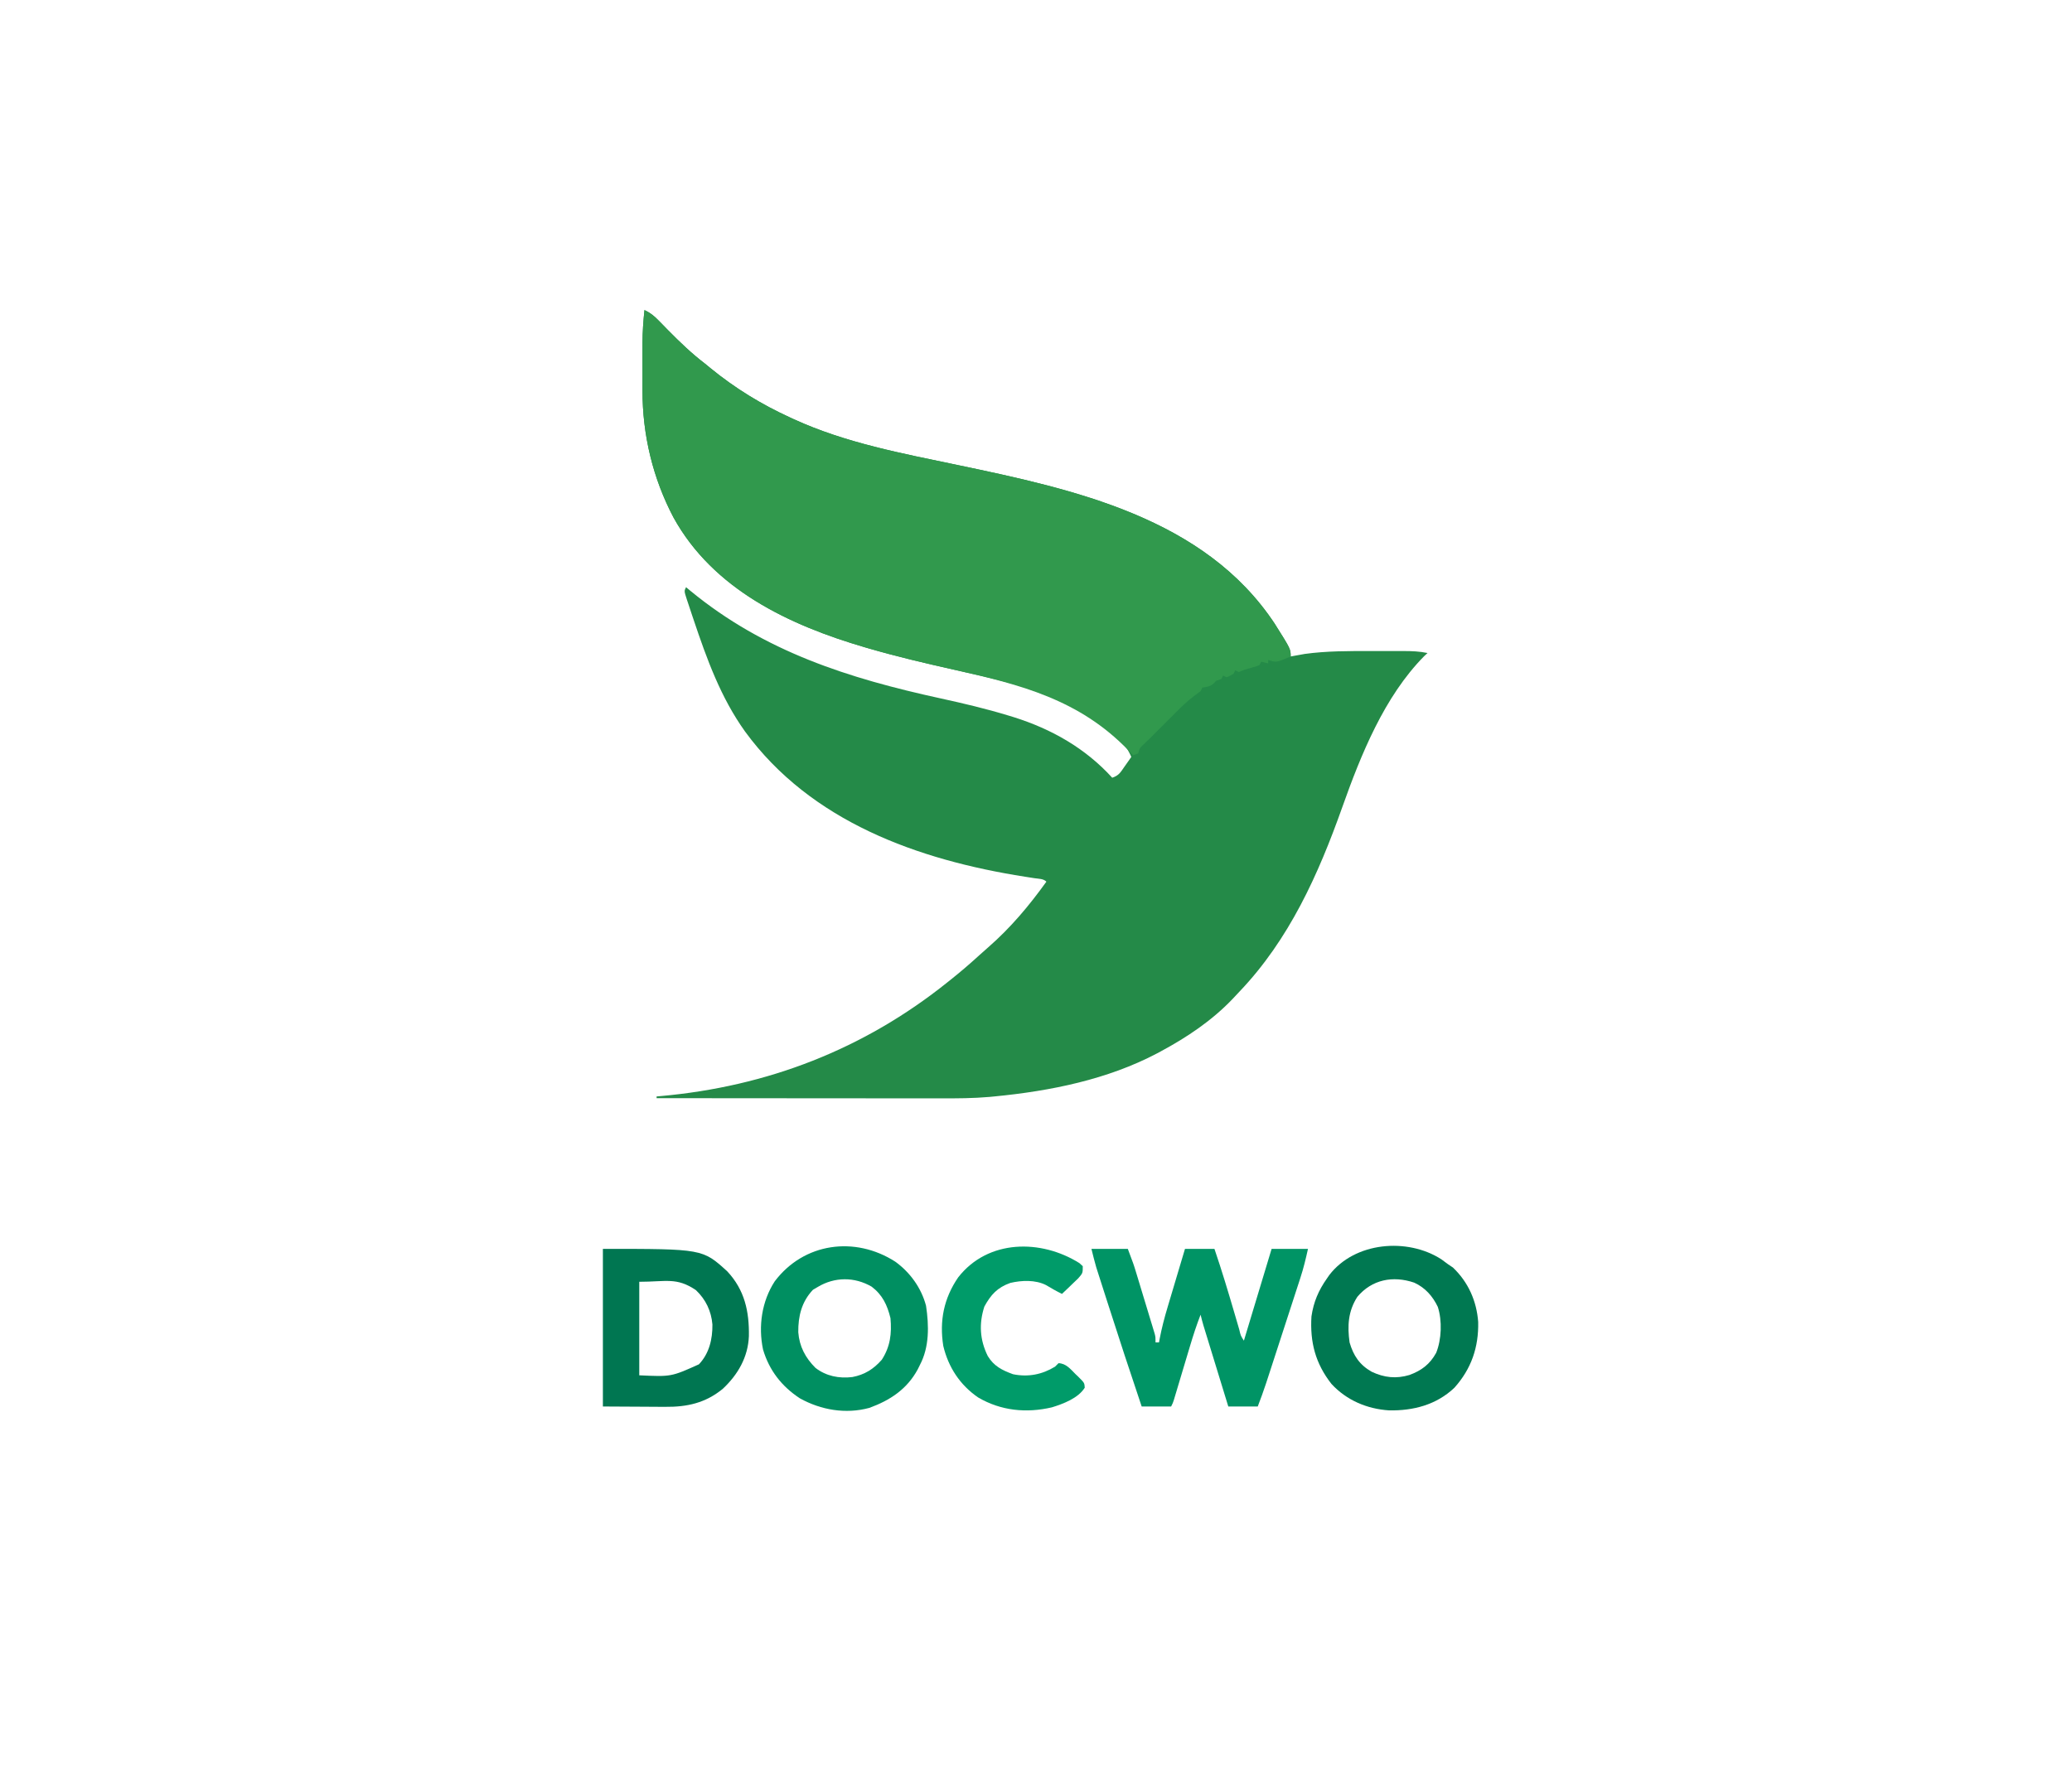
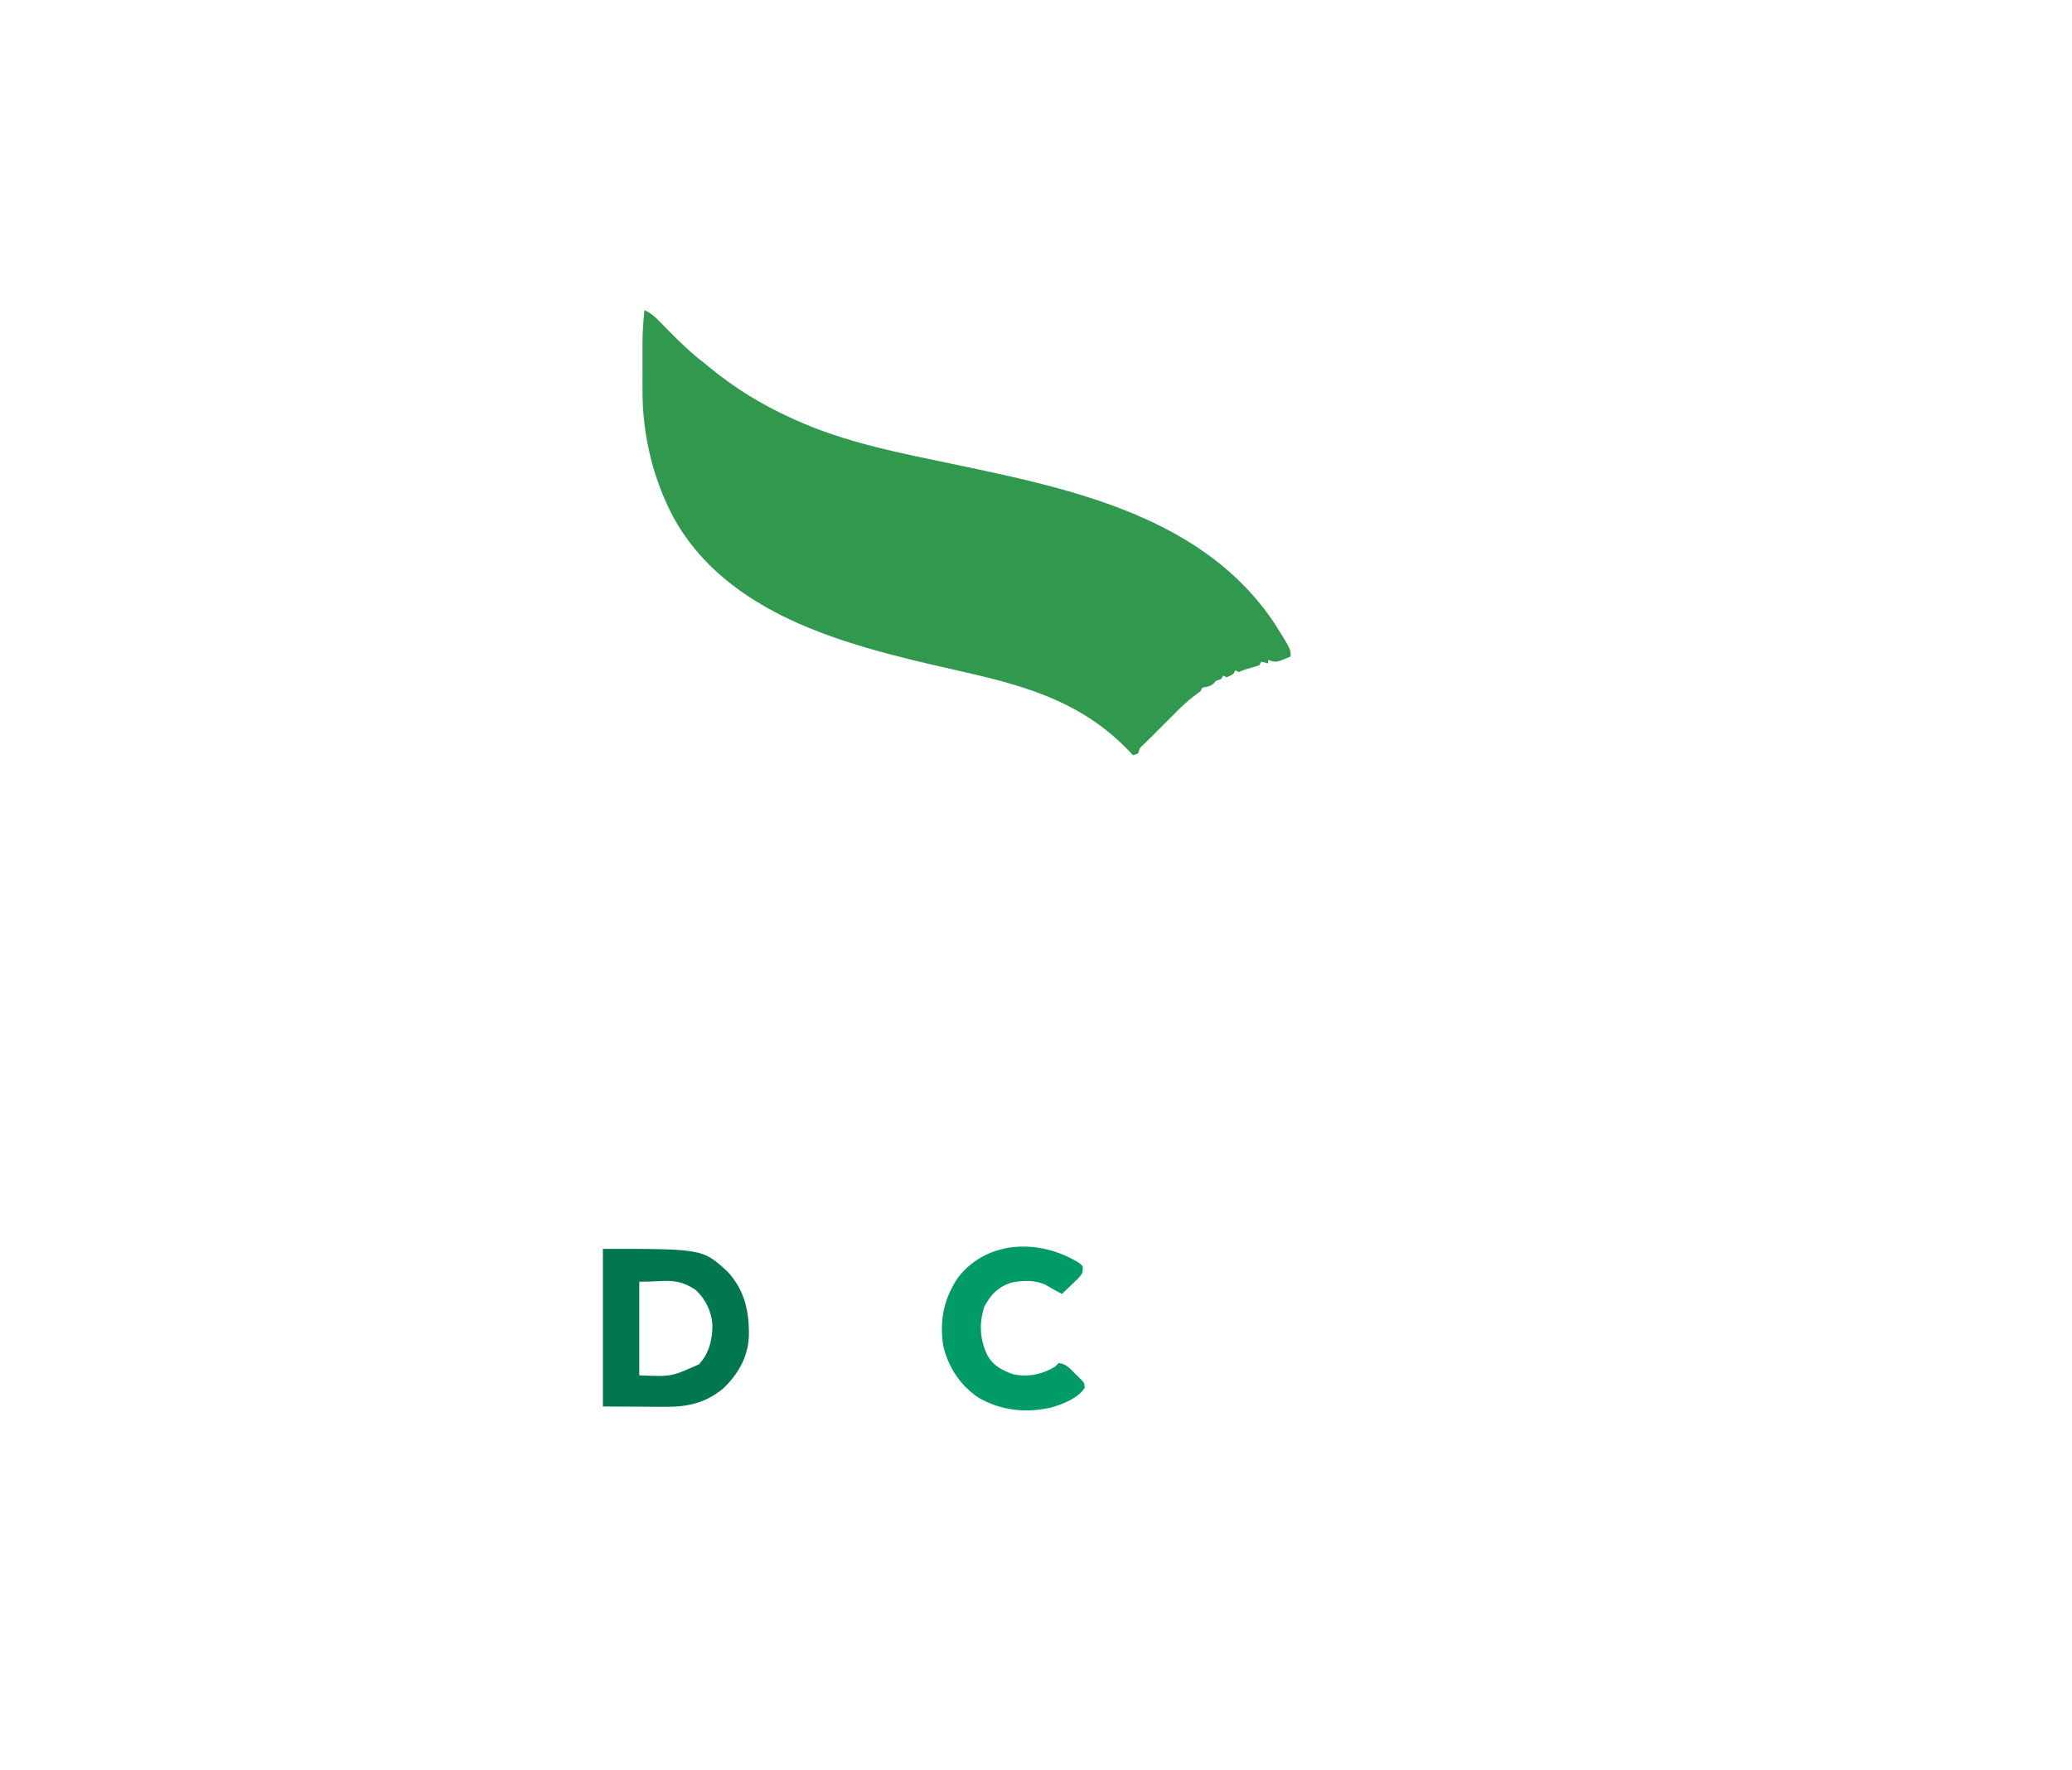
<svg xmlns="http://www.w3.org/2000/svg" version="1.1" width="1196" height="1022">
-   <path d="M0 0 C3.478 1.639 5.689 3.48 8.379 6.254 C9.629 7.529 9.629 7.529 10.904 8.83 C11.781 9.732 12.659 10.634 13.562 11.562 C20.433 18.524 27.22 25.066 35 31 C36.037 31.846 37.07 32.695 38.102 33.547 C52.125 45.032 67.519 54.478 84 62 C84.7 62.324 85.399 62.648 86.12 62.982 C116.124 76.744 148.679 82.751 180.789 89.477 C247.755 103.51 323.256 119.813 363.783 181.068 C373 195.703 373 195.703 373 200 C373.715 199.867 374.431 199.734 375.168 199.598 C376.663 199.333 376.663 199.333 378.188 199.062 C379.15 198.888 380.113 198.714 381.105 198.535 C393.769 196.795 406.399 196.845 419.159 196.87 C422.454 196.875 425.75 196.87 429.045 196.863 C431.154 196.864 433.262 196.865 435.371 196.867 C436.349 196.865 437.327 196.863 438.335 196.861 C443.004 196.877 447.408 197.033 452 198 C451.34 198.619 450.68 199.238 450 199.875 C427.056 223.14 413.558 256.674 402.808 286.969 C389.005 325.835 372.155 363.429 343.369 393.563 C342.042 394.956 340.732 396.364 339.422 397.773 C327.443 410.29 313.205 419.826 298 428 C297.35 428.35 296.701 428.7 296.032 429.061 C267.21 444.276 234.177 450.893 202 454 C201.094 454.088 200.188 454.177 199.255 454.268 C189.764 455.097 180.334 455.135 170.817 455.114 C169.022 455.113 167.227 455.113 165.432 455.114 C160.598 455.114 155.765 455.108 150.931 455.101 C145.865 455.095 140.798 455.095 135.732 455.093 C126.156 455.09 116.58 455.082 107.004 455.072 C96.095 455.061 85.185 455.055 74.276 455.05 C51.851 455.04 29.425 455.022 7 455 C7 454.67 7 454.34 7 454 C8.121 453.903 8.121 453.903 9.265 453.804 C70.792 448.334 126.618 426.819 175 388 C175.537 387.573 176.074 387.147 176.627 386.708 C182.45 382.077 188.059 377.244 193.551 372.227 C195.135 370.786 196.736 369.363 198.355 367.961 C211.281 356.701 222.032 343.893 232 330 C230.232 328.232 227.621 328.385 225.219 328.02 C223.997 327.828 222.775 327.637 221.516 327.44 C220.862 327.338 220.207 327.236 219.533 327.132 C157.866 317.453 96.108 295.382 58.051 243.316 C43.963 223.624 35.971 201.4 28.312 178.625 C28.038 177.813 27.764 177.002 27.481 176.166 C26.703 173.856 25.937 171.542 25.176 169.227 C24.94 168.526 24.704 167.825 24.461 167.102 C22.884 162.231 22.884 162.231 24 160 C24.874 160.727 25.748 161.454 26.648 162.203 C69.268 197.224 117.861 212.632 171.059 224.227 C184.181 227.097 197.175 230.16 210.027 234.082 C211.57 234.55 211.57 234.55 213.143 235.028 C234.998 241.902 254.525 252.978 270 270 C273.937 268.688 274.827 266.804 277.188 263.438 C277.903 262.426 278.618 261.414 279.355 260.371 C279.898 259.589 280.441 258.806 281 258 C274.924 243.144 254.087 230.981 240.005 225.017 C220.193 216.835 199.219 212.239 178.375 207.562 C161.835 203.846 145.392 199.997 129.113 195.246 C128.47 195.059 127.826 194.871 127.163 194.678 C83.515 181.891 39.651 161.243 16.784 119.795 C4.85 97.194 -1.189 71.987 -1.133 46.445 C-1.134 45.463 -1.135 44.481 -1.136 43.469 C-1.136 41.403 -1.135 39.338 -1.13 37.272 C-1.125 34.141 -1.13 31.01 -1.137 27.879 C-1.136 25.859 -1.135 23.84 -1.133 21.82 C-1.136 20.439 -1.136 20.439 -1.139 19.029 C-1.116 12.64 -0.671 6.353 0 0 Z " fill="#248A48" transform="translate(372,179)" />
  <path d="M0 0 C3.478 1.639 5.689 3.48 8.379 6.254 C9.629 7.529 9.629 7.529 10.904 8.83 C11.781 9.732 12.659 10.634 13.562 11.562 C20.433 18.524 27.22 25.066 35 31 C36.037 31.846 37.07 32.695 38.102 33.547 C52.125 45.032 67.519 54.478 84 62 C84.7 62.324 85.399 62.648 86.12 62.982 C116.124 76.744 148.679 82.751 180.789 89.477 C247.755 103.51 323.256 119.813 363.783 181.068 C373 195.703 373 195.703 373 200 C364.688 203.562 364.688 203.562 360 202 C360 202.66 360 203.32 360 204 C358.68 203.67 357.36 203.34 356 203 C355.67 203.66 355.34 204.32 355 205 C352.785 205.816 352.785 205.816 350.062 206.562 C346.442 207.55 346.442 207.55 343 209 C342.34 208.67 341.68 208.34 341 208 C340.67 208.66 340.34 209.32 340 210 C338.062 211.188 338.062 211.188 336 212 C335.34 211.67 334.68 211.34 334 211 C333.67 211.66 333.34 212.32 333 213 C332.01 213.33 331.02 213.66 330 214 C329.319 214.743 329.319 214.743 328.625 215.5 C326.535 217.429 324.75 217.493 322 218 C321.67 218.66 321.34 219.32 321 220 C319.689 221.03 318.351 222.024 317 223 C313.383 225.782 310.209 228.759 307 232 C305.937 233.064 304.873 234.128 303.809 235.191 C303.256 235.744 302.704 236.296 302.135 236.865 C297.059 241.941 297.059 241.941 295.46 243.54 C294.217 244.783 292.975 246.028 291.734 247.273 C290.446 248.556 289.135 249.815 287.812 251.062 C285.78 252.965 285.78 252.965 285 256 C284.01 256.33 283.02 256.66 282 257 C281.091 256.045 280.182 255.09 279.246 254.105 C251.024 224.878 217.14 216.26 178.375 207.562 C161.835 203.846 145.392 199.997 129.113 195.246 C128.47 195.059 127.826 194.871 127.163 194.678 C83.515 181.891 39.651 161.243 16.784 119.795 C4.85 97.194 -1.189 71.987 -1.133 46.445 C-1.134 45.463 -1.135 44.481 -1.136 43.469 C-1.136 41.403 -1.135 39.338 -1.13 37.272 C-1.125 34.141 -1.13 31.01 -1.137 27.879 C-1.136 25.859 -1.135 23.84 -1.133 21.82 C-1.136 20.439 -1.136 20.439 -1.139 19.029 C-1.116 12.64 -0.671 6.353 0 0 Z " fill="#31994D" transform="translate(372,179)" />
-   <path d="M0 0 C6.93 0 13.86 0 21 0 C24.376 9.004 24.376 9.004 25.534 12.808 C25.924 14.084 25.924 14.084 26.322 15.385 C26.591 16.275 26.86 17.165 27.137 18.082 C27.421 19.018 27.705 19.954 27.998 20.918 C28.594 22.882 29.188 24.846 29.781 26.81 C30.69 29.822 31.608 32.832 32.525 35.842 C33.105 37.755 33.683 39.668 34.262 41.582 C34.537 42.482 34.812 43.382 35.095 44.309 C35.345 45.144 35.596 45.979 35.854 46.839 C36.076 47.572 36.298 48.305 36.527 49.061 C37 51 37 51 37 54 C37.66 54 38.32 54 39 54 C39.164 53.102 39.164 53.102 39.331 52.185 C40.545 45.797 42.166 39.623 44.039 33.398 C44.325 32.436 44.61 31.473 44.905 30.482 C45.807 27.445 46.716 24.41 47.625 21.375 C48.243 19.301 48.86 17.227 49.477 15.152 C50.98 10.1 52.488 5.05 54 0 C59.61 0 65.22 0 71 0 C75.161 12.225 78.878 24.546 82.5 36.94 C83.221 39.406 83.946 41.871 84.672 44.336 C84.892 45.093 85.111 45.85 85.338 46.63 C86.143 50.094 86.143 50.094 88 53 C93.28 35.51 98.56 18.02 104 0 C110.93 0 117.86 0 125 0 C123.727 5.728 122.435 11.155 120.617 16.688 C120.273 17.753 120.273 17.753 119.922 18.84 C119.172 21.156 118.416 23.471 117.66 25.785 C117.132 27.412 116.604 29.039 116.076 30.666 C114.973 34.064 113.868 37.46 112.76 40.856 C111.346 45.19 109.937 49.527 108.53 53.864 C107.442 57.22 106.351 60.575 105.259 63.93 C104.739 65.528 104.22 67.126 103.701 68.725 C102.973 70.964 102.243 73.203 101.512 75.442 C101.196 76.415 101.196 76.415 100.874 77.408 C99.374 81.991 97.715 86.495 96 91 C90.39 91 84.78 91 79 91 C76.881 84.095 74.763 77.19 72.646 70.285 C71.926 67.935 71.205 65.586 70.484 63.237 C69.448 59.861 68.413 56.485 67.379 53.109 C66.894 51.533 66.894 51.533 66.4 49.924 C66.1 48.943 65.8 47.963 65.49 46.952 C65.226 46.091 64.962 45.229 64.69 44.341 C64.07 42.238 63.513 40.132 63 38 C60.685 43.97 58.724 49.981 56.898 56.117 C56.617 57.056 56.335 57.994 56.044 58.961 C55.152 61.931 54.263 64.903 53.375 67.875 C52.479 70.868 51.583 73.861 50.684 76.854 C50.127 78.709 49.572 80.566 49.018 82.423 C48.643 83.675 48.643 83.675 48.259 84.953 C48.04 85.688 47.82 86.423 47.594 87.181 C47 89 47 89 46 91 C40.39 91 34.78 91 29 91 C22.314 71.198 15.818 51.339 9.438 31.438 C9.083 30.334 8.728 29.231 8.363 28.094 C7.342 24.917 6.325 21.738 5.309 18.559 C5.004 17.611 4.699 16.663 4.385 15.686 C4.1 14.791 3.815 13.896 3.521 12.974 C3.275 12.203 3.028 11.432 2.774 10.638 C1.742 7.122 0.889 3.555 0 0 Z " fill="#009465" transform="translate(630,721)" />
  <path d="M0 0 C57.556 0 57.556 0 71.812 13 C81.848 23.749 84.515 36.179 84.273 50.41 C83.77 62.554 77.944 72.604 69.188 80.812 C59.196 89.007 48.55 91.328 35.938 91.195 C34.564 91.192 34.564 91.192 33.162 91.189 C29.775 91.179 26.387 91.151 23 91.125 C15.41 91.084 7.82 91.043 0 91 C0 60.97 0 30.94 0 0 Z M21 19 C21 36.82 21 54.64 21 73 C39.429 73.853 39.429 73.853 55.43 66.656 C61.412 60.347 63.318 52.063 63.219 43.66 C62.582 35.916 59.34 29.159 53.688 23.812 C42.478 16.253 36.578 19 21 19 Z " fill="#007651" transform="translate(348,721)" />
-   <path d="M0 0 C1.363 0.988 2.718 1.987 4.062 3 C4.929 3.578 5.795 4.155 6.688 4.75 C15.574 13.168 20.398 24.096 21.301 36.191 C21.622 50.779 17.348 63.272 7.562 74.188 C-2.876 84.084 -16.16 87.491 -30.129 87.242 C-42.813 86.436 -54.703 81.421 -63.414 71.945 C-72.66 60.139 -75.849 47.865 -74.938 33 C-73.712 24.597 -70.823 17.908 -65.938 11 C-65.497 10.363 -65.056 9.726 -64.602 9.07 C-49.859 -10.104 -19.5 -12.554 0 0 Z M-48.465 21.707 C-53.782 29.986 -54.268 38.473 -52.938 48 C-50.719 55.663 -47.136 60.989 -40.164 64.953 C-32.898 68.369 -26.029 69.099 -18.375 66.812 C-11.367 64.227 -6.588 60.626 -2.938 54 C0.161 46.297 0.578 35.489 -2 27.5 C-4.975 21.274 -9.316 16.381 -15.625 13.5 C-27.927 9.318 -40.059 11.69 -48.465 21.707 Z " fill="#007851" transform="translate(831.938,727)" />
-   <path d="M0 0 C8.584 6.196 15.045 15.153 17.773 25.461 C19.488 36.924 19.749 49.18 14.246 59.621 C13.822 60.478 13.398 61.336 12.961 62.219 C6.785 73.624 -2.975 80.071 -14.992 84.434 C-28.61 88.127 -42.822 85.672 -55.004 78.934 C-65.488 72.086 -72.755 62.799 -76.321 50.697 C-79.132 37.217 -77.031 22.864 -69.566 11.371 C-52.717 -10.964 -23.236 -14.908 0 0 Z M-44.754 14.621 C-45.661 15.157 -46.569 15.694 -47.504 16.246 C-54.042 23.147 -56.071 31.521 -55.973 40.738 C-55.349 48.962 -51.87 55.505 -46.066 61.309 C-39.923 66.093 -32.377 67.559 -24.754 66.621 C-17.669 65.277 -12.501 62.034 -7.754 56.621 C-2.852 49.028 -1.969 41.547 -2.754 32.621 C-4.627 25.031 -7.325 19.23 -13.629 14.434 C-23.519 8.697 -34.975 8.746 -44.754 14.621 Z " fill="#008F61" transform="translate(516.754,728.379)" />
  <path d="M0 0 C0.643 0.588 1.286 1.176 1.949 1.781 C1.949 5.781 1.949 5.781 -0.676 8.797 C-1.791 9.885 -2.916 10.963 -4.051 12.031 C-4.623 12.586 -5.195 13.14 -5.785 13.711 C-7.198 15.077 -8.623 16.43 -10.051 17.781 C-13.225 16.229 -16.244 14.505 -19.27 12.684 C-25.414 9.571 -33.298 9.911 -39.848 11.43 C-47.355 14.091 -51.107 18.229 -54.863 25.094 C-58.04 34.96 -57.503 44.254 -52.926 53.594 C-49.363 59.507 -44.626 61.837 -38.301 64.156 C-29.62 65.933 -21.515 64.343 -14.051 59.781 C-13.391 59.121 -12.731 58.461 -12.051 57.781 C-7.73 57.887 -5.098 61.219 -2.238 64.094 C-1.466 64.824 -1.466 64.824 -0.678 65.568 C2.908 69.135 2.908 69.135 3.086 71.914 C-0.586 77.945 -9.364 81.281 -15.883 83.273 C-30.633 86.729 -45.317 85.268 -58.449 77.566 C-68.926 70.377 -75.643 60.128 -78.578 47.789 C-80.857 33.289 -78.268 20.327 -69.953 8.215 C-52.71 -13.843 -22.114 -13.88 0 0 Z " fill="#009B69" transform="translate(623.051,729.219)" />
</svg>